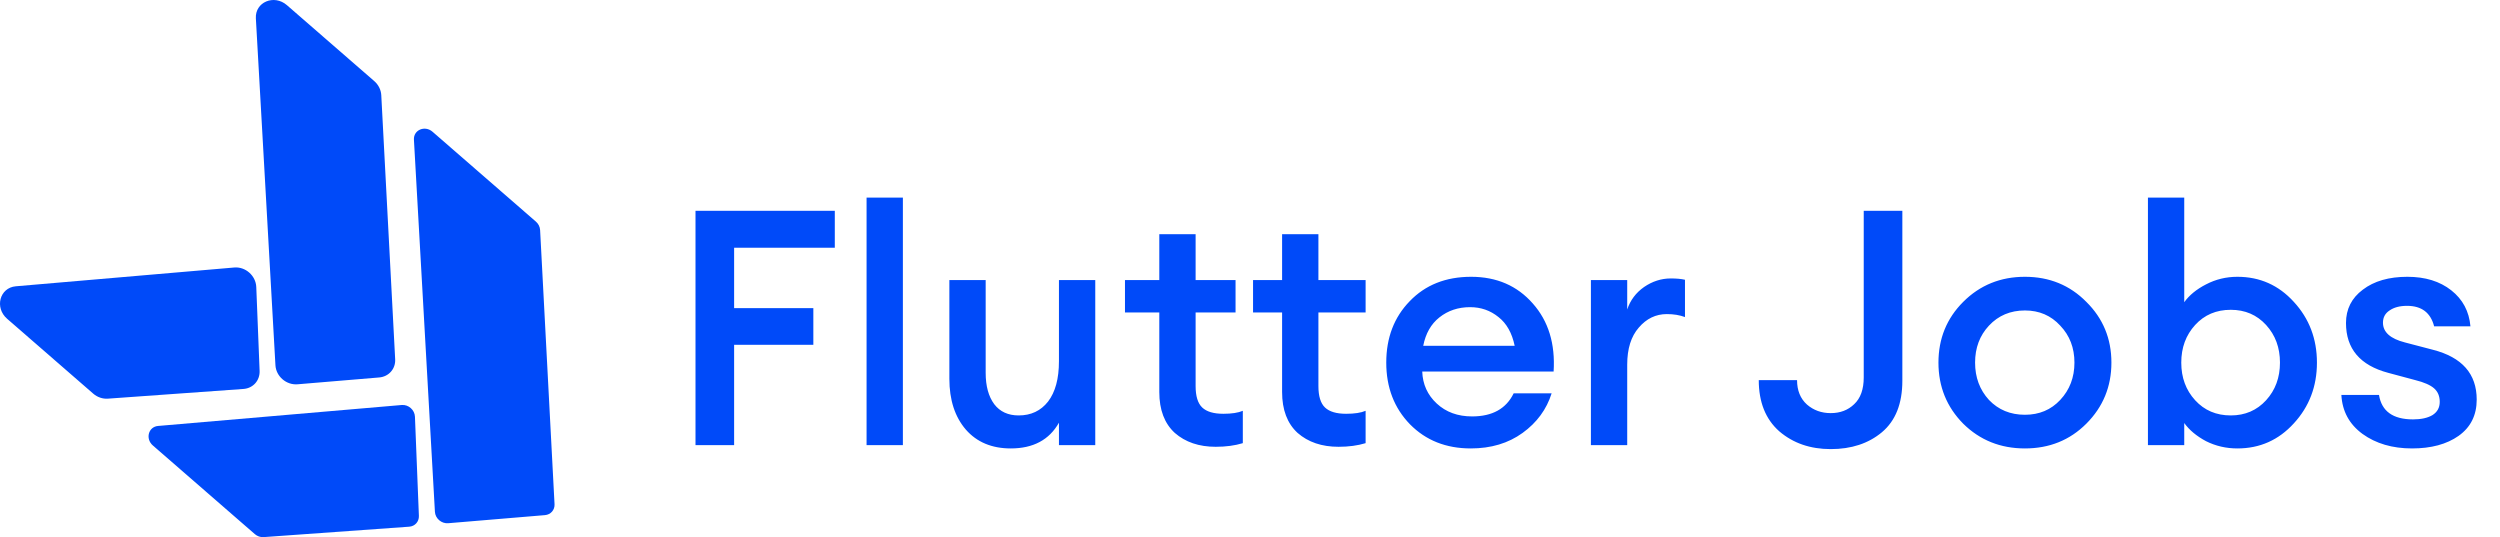
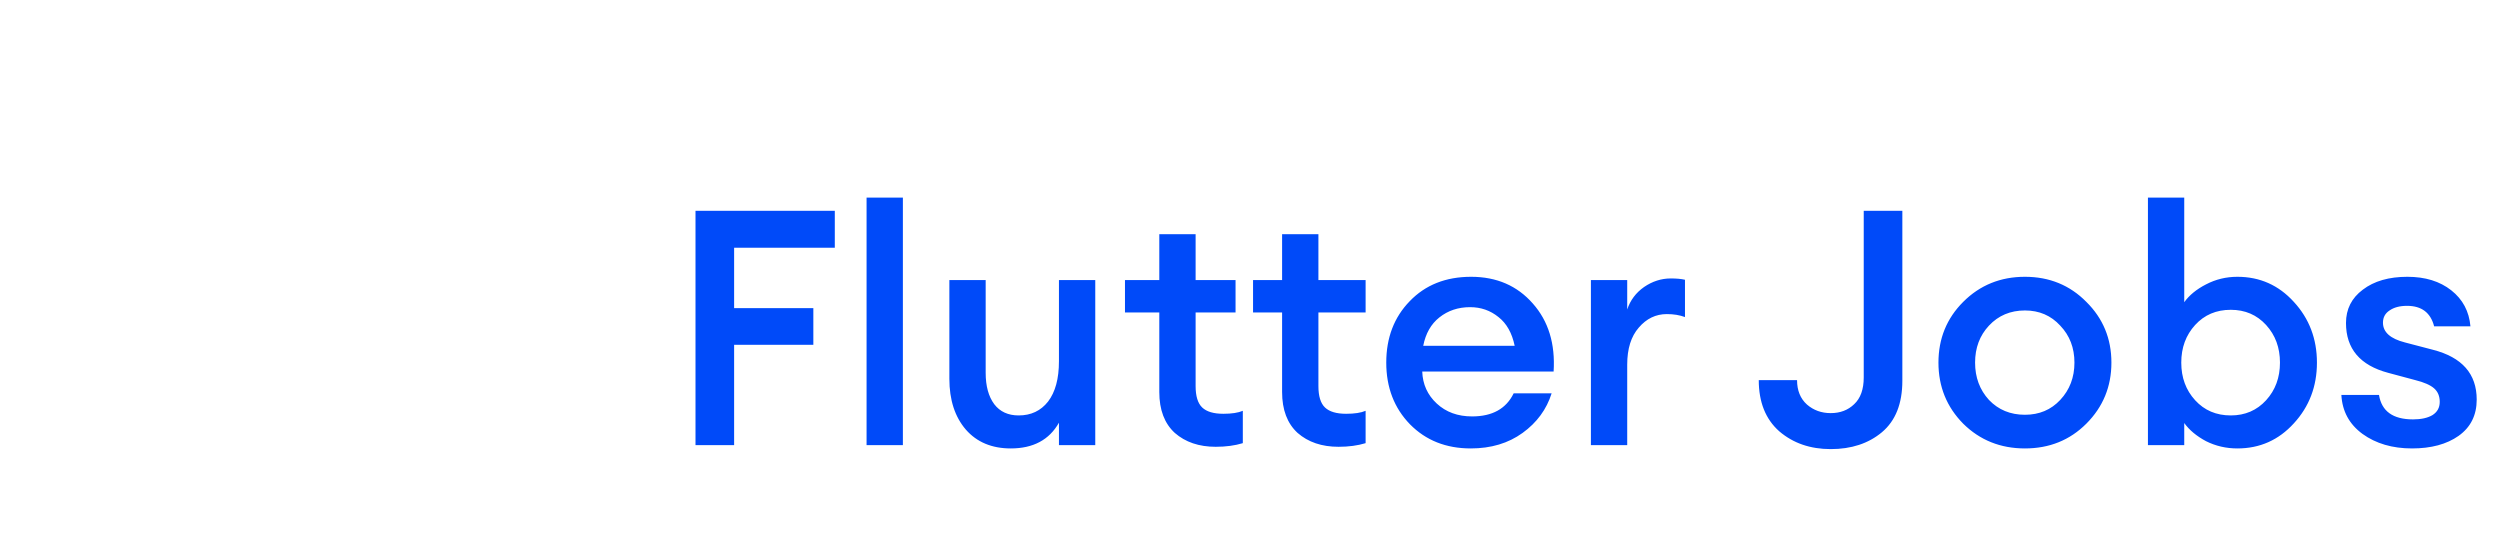
<svg xmlns="http://www.w3.org/2000/svg" width="498" height="107" viewBox="0 0 498 107" fill="none">
-   <path fill-rule="evenodd" clip-rule="evenodd" d="M57.152 1.028C54.594 -1.195 50.786 0.42 50.968 3.651L54.867 72.761C54.992 74.972 57.041 76.737 59.267 76.551L75.536 75.19C77.447 75.03 78.818 73.472 78.718 71.574L75.95 18.95C75.894 17.895 75.386 16.879 74.551 16.154L57.152 1.028ZM3.154 57.028C-0.066 57.305 -1.129 61.288 1.424 63.507L18.569 78.411C19.389 79.124 20.444 79.487 21.481 79.413L48.514 77.477C50.412 77.341 51.79 75.793 51.714 73.883L51.05 57.175C50.961 54.919 48.905 53.095 46.668 53.287L3.154 57.028ZM82.454 27.822C82.345 25.883 84.629 24.914 86.164 26.248L106.751 44.145C107.252 44.58 107.557 45.19 107.59 45.822L110.464 100.443C110.524 101.582 109.701 102.517 108.555 102.613L89.276 104.226C87.94 104.337 86.711 103.278 86.636 101.951L82.454 27.822ZM31.487 84.85C29.555 85.016 28.917 87.406 30.449 88.738L50.759 106.393C51.251 106.821 51.884 107.039 52.506 106.994L81.523 104.916C82.662 104.835 83.489 103.906 83.443 102.76L82.658 83.01C82.604 81.656 81.371 80.562 80.029 80.677L31.487 84.85Z" fill="#004AF9" />
-   <path d="M138.544 88.671V41.986H166.292V49.35H146.237V61.383H162.018V68.682H146.237V88.671H138.544ZM172.621 88.671V39.356H179.854V88.671H172.621ZM201.343 89.329C197.573 89.329 194.592 88.08 192.401 85.581C190.209 83.039 189.113 79.663 189.113 75.455V55.794H196.346V74.271C196.346 76.901 196.916 78.984 198.055 80.518C199.195 82.008 200.817 82.754 202.921 82.754C205.376 82.754 207.327 81.833 208.773 79.992C210.22 78.107 210.943 75.433 210.943 71.97V55.794H218.176V88.671H210.943V84.2C209.014 87.619 205.814 89.329 201.343 89.329ZM266.638 89C263.306 89 260.588 88.08 258.484 86.239C256.424 84.354 255.394 81.636 255.394 78.085V62.238H249.607V55.794H255.394V46.655H262.627V55.794H272.029V62.238H262.627V76.901C262.627 78.918 263.065 80.343 263.942 81.175C264.818 82.008 266.221 82.425 268.15 82.425C269.816 82.425 271.109 82.228 272.029 81.833V88.277C270.451 88.759 268.654 89 266.638 89ZM242.177 89C238.845 89 236.128 88.08 234.023 86.239C231.963 84.354 230.933 81.636 230.933 78.085V62.238H224.095V55.794H230.933V46.655H238.166V55.794H246.122V62.238H238.166V76.901C238.166 78.918 238.604 80.343 239.481 81.175C240.358 82.008 241.761 82.425 243.689 82.425C245.355 82.425 246.648 82.228 247.569 81.833V88.277C245.991 88.759 244.193 89 242.177 89ZM292.976 89.329C288.066 89.329 284.033 87.729 280.877 84.529C277.721 81.285 276.143 77.186 276.143 72.233C276.143 67.279 277.699 63.203 280.811 60.003C283.924 56.759 288 55.137 293.041 55.137C298.126 55.137 302.225 56.912 305.337 60.463C308.45 63.97 309.831 68.485 309.48 74.008H283.31C283.397 76.551 284.362 78.677 286.203 80.386C288.044 82.096 290.389 82.951 293.239 82.951C297.272 82.951 300.033 81.417 301.524 78.348H309.085C308.077 81.548 306.148 84.178 303.299 86.239C300.45 88.299 297.009 89.329 292.976 89.329ZM292.844 61.186C290.477 61.186 288.439 61.866 286.729 63.225C285.063 64.54 283.989 66.425 283.507 68.879H301.721C301.195 66.337 300.121 64.43 298.499 63.159C296.877 61.844 294.992 61.186 292.844 61.186ZM316.908 88.671V55.794H324.141V61.647C324.754 59.805 325.872 58.315 327.494 57.175C329.16 56.035 330.935 55.466 332.82 55.466C333.96 55.466 334.902 55.553 335.648 55.729V63.159C334.595 62.764 333.39 62.567 332.031 62.567C329.839 62.567 327.976 63.466 326.442 65.263C324.908 67.016 324.141 69.471 324.141 72.627V88.671H316.908ZM364.68 89.461C360.603 89.461 357.184 88.277 354.422 85.91C351.704 83.499 350.345 80.102 350.345 75.718H357.973C357.973 77.778 358.63 79.4 359.945 80.584C361.26 81.724 362.838 82.293 364.68 82.293C366.564 82.293 368.121 81.702 369.348 80.518C370.619 79.334 371.255 77.559 371.255 75.192V41.986H378.948V75.85C378.948 80.408 377.589 83.828 374.871 86.107C372.197 88.343 368.8 89.461 364.68 89.461ZM415.596 84.397C412.308 87.685 408.231 89.329 403.366 89.329C398.5 89.329 394.401 87.685 391.07 84.397C387.782 81.066 386.138 77.011 386.138 72.233C386.138 67.455 387.782 63.422 391.07 60.134C394.401 56.803 398.5 55.137 403.366 55.137C408.231 55.137 412.308 56.803 415.596 60.134C418.927 63.422 420.593 67.455 420.593 72.233C420.593 77.011 418.927 81.066 415.596 84.397ZM403.366 82.622C406.215 82.622 408.56 81.636 410.401 79.663C412.286 77.647 413.229 75.17 413.229 72.233C413.229 69.296 412.286 66.841 410.401 64.868C408.56 62.852 406.215 61.844 403.366 61.844C400.472 61.844 398.083 62.852 396.198 64.868C394.357 66.841 393.437 69.296 393.437 72.233C393.437 75.17 394.357 77.647 396.198 79.663C398.083 81.636 400.472 82.622 403.366 82.622ZM445.687 89.329C443.451 89.329 441.369 88.847 439.44 87.882C437.556 86.874 436.109 85.669 435.101 84.266V88.671H427.868V39.356H435.101V60.2C436.109 58.797 437.556 57.614 439.44 56.649C441.369 55.641 443.451 55.137 445.687 55.137C450.158 55.137 453.906 56.803 456.931 60.134C460 63.466 461.534 67.499 461.534 72.233C461.534 76.967 460 81 456.931 84.332C453.906 87.663 450.158 89.329 445.687 89.329ZM444.372 82.754C447.221 82.754 449.567 81.745 451.408 79.729C453.249 77.713 454.169 75.214 454.169 72.233C454.169 69.252 453.249 66.754 451.408 64.737C449.567 62.721 447.221 61.712 444.372 61.712C441.479 61.712 439.112 62.721 437.271 64.737C435.429 66.754 434.509 69.252 434.509 72.233C434.509 75.214 435.429 77.713 437.271 79.729C439.112 81.745 441.479 82.754 444.372 82.754ZM480.473 89.329C476.571 89.329 473.283 88.365 470.609 86.436C467.979 84.507 466.577 81.921 466.401 78.677H473.897C474.423 81.921 476.681 83.543 480.67 83.543C482.292 83.543 483.585 83.258 484.549 82.688C485.514 82.074 485.996 81.198 485.996 80.058C485.996 78.918 485.623 78.019 484.878 77.362C484.133 76.704 482.884 76.156 481.13 75.718L475.738 74.271C470.127 72.781 467.322 69.471 467.322 64.343C467.322 61.581 468.44 59.367 470.675 57.701C472.911 55.992 475.87 55.137 479.552 55.137C483.103 55.137 486.018 56.035 488.297 57.833C490.577 59.63 491.848 62.019 492.111 65H484.878C484.177 62.282 482.379 60.923 479.486 60.923C478.04 60.923 476.878 61.23 476.001 61.844C475.125 62.414 474.686 63.225 474.686 64.277C474.686 66.162 476.155 67.477 479.092 68.222L484.615 69.669C490.445 71.159 493.36 74.469 493.36 79.597C493.36 82.71 492.155 85.121 489.744 86.83C487.377 88.496 484.286 89.329 480.473 89.329Z" fill="#004AF9" />
+   <path d="M138.544 88.671V41.986H166.292V49.35H146.237V61.383H162.018V68.682H146.237V88.671H138.544ZM172.621 88.671V39.356H179.854V88.671H172.621ZM201.343 89.329C197.573 89.329 194.592 88.08 192.401 85.581C190.209 83.039 189.113 79.663 189.113 75.455V55.794H196.346V74.271C196.346 76.901 196.916 78.984 198.055 80.518C199.195 82.008 200.817 82.754 202.921 82.754C205.376 82.754 207.327 81.833 208.773 79.992C210.22 78.107 210.943 75.433 210.943 71.97V55.794H218.176V88.671H210.943V84.2C209.014 87.619 205.814 89.329 201.343 89.329ZM266.638 89C263.306 89 260.588 88.08 258.484 86.239C256.424 84.354 255.394 81.636 255.394 78.085V62.238H249.607V55.794H255.394V46.655H262.627V55.794H272.029V62.238H262.627V76.901C262.627 78.918 263.065 80.343 263.942 81.175C264.818 82.008 266.221 82.425 268.15 82.425C269.816 82.425 271.109 82.228 272.029 81.833V88.277C270.451 88.759 268.654 89 266.638 89ZM242.177 89C238.845 89 236.128 88.08 234.023 86.239C231.963 84.354 230.933 81.636 230.933 78.085V62.238H224.095V55.794H230.933V46.655H238.166V55.794H246.122V62.238H238.166V76.901C238.166 78.918 238.604 80.343 239.481 81.175C240.358 82.008 241.761 82.425 243.689 82.425C245.355 82.425 246.648 82.228 247.569 81.833V88.277C245.991 88.759 244.193 89 242.177 89ZM292.976 89.329C288.066 89.329 284.033 87.729 280.877 84.529C277.721 81.285 276.143 77.186 276.143 72.233C276.143 67.279 277.699 63.203 280.811 60.003C283.924 56.759 288 55.137 293.041 55.137C298.126 55.137 302.225 56.912 305.337 60.463C308.45 63.97 309.831 68.485 309.48 74.008H283.31C283.397 76.551 284.362 78.677 286.203 80.386C288.044 82.096 290.389 82.951 293.239 82.951C297.272 82.951 300.033 81.417 301.524 78.348H309.085C308.077 81.548 306.148 84.178 303.299 86.239C300.45 88.299 297.009 89.329 292.976 89.329ZM292.844 61.186C290.477 61.186 288.439 61.866 286.729 63.225C285.063 64.54 283.989 66.425 283.507 68.879H301.721C301.195 66.337 300.121 64.43 298.499 63.159C296.877 61.844 294.992 61.186 292.844 61.186M316.908 88.671V55.794H324.141V61.647C324.754 59.805 325.872 58.315 327.494 57.175C329.16 56.035 330.935 55.466 332.82 55.466C333.96 55.466 334.902 55.553 335.648 55.729V63.159C334.595 62.764 333.39 62.567 332.031 62.567C329.839 62.567 327.976 63.466 326.442 65.263C324.908 67.016 324.141 69.471 324.141 72.627V88.671H316.908ZM364.68 89.461C360.603 89.461 357.184 88.277 354.422 85.91C351.704 83.499 350.345 80.102 350.345 75.718H357.973C357.973 77.778 358.63 79.4 359.945 80.584C361.26 81.724 362.838 82.293 364.68 82.293C366.564 82.293 368.121 81.702 369.348 80.518C370.619 79.334 371.255 77.559 371.255 75.192V41.986H378.948V75.85C378.948 80.408 377.589 83.828 374.871 86.107C372.197 88.343 368.8 89.461 364.68 89.461ZM415.596 84.397C412.308 87.685 408.231 89.329 403.366 89.329C398.5 89.329 394.401 87.685 391.07 84.397C387.782 81.066 386.138 77.011 386.138 72.233C386.138 67.455 387.782 63.422 391.07 60.134C394.401 56.803 398.5 55.137 403.366 55.137C408.231 55.137 412.308 56.803 415.596 60.134C418.927 63.422 420.593 67.455 420.593 72.233C420.593 77.011 418.927 81.066 415.596 84.397ZM403.366 82.622C406.215 82.622 408.56 81.636 410.401 79.663C412.286 77.647 413.229 75.17 413.229 72.233C413.229 69.296 412.286 66.841 410.401 64.868C408.56 62.852 406.215 61.844 403.366 61.844C400.472 61.844 398.083 62.852 396.198 64.868C394.357 66.841 393.437 69.296 393.437 72.233C393.437 75.17 394.357 77.647 396.198 79.663C398.083 81.636 400.472 82.622 403.366 82.622ZM445.687 89.329C443.451 89.329 441.369 88.847 439.44 87.882C437.556 86.874 436.109 85.669 435.101 84.266V88.671H427.868V39.356H435.101V60.2C436.109 58.797 437.556 57.614 439.44 56.649C441.369 55.641 443.451 55.137 445.687 55.137C450.158 55.137 453.906 56.803 456.931 60.134C460 63.466 461.534 67.499 461.534 72.233C461.534 76.967 460 81 456.931 84.332C453.906 87.663 450.158 89.329 445.687 89.329ZM444.372 82.754C447.221 82.754 449.567 81.745 451.408 79.729C453.249 77.713 454.169 75.214 454.169 72.233C454.169 69.252 453.249 66.754 451.408 64.737C449.567 62.721 447.221 61.712 444.372 61.712C441.479 61.712 439.112 62.721 437.271 64.737C435.429 66.754 434.509 69.252 434.509 72.233C434.509 75.214 435.429 77.713 437.271 79.729C439.112 81.745 441.479 82.754 444.372 82.754ZM480.473 89.329C476.571 89.329 473.283 88.365 470.609 86.436C467.979 84.507 466.577 81.921 466.401 78.677H473.897C474.423 81.921 476.681 83.543 480.67 83.543C482.292 83.543 483.585 83.258 484.549 82.688C485.514 82.074 485.996 81.198 485.996 80.058C485.996 78.918 485.623 78.019 484.878 77.362C484.133 76.704 482.884 76.156 481.13 75.718L475.738 74.271C470.127 72.781 467.322 69.471 467.322 64.343C467.322 61.581 468.44 59.367 470.675 57.701C472.911 55.992 475.87 55.137 479.552 55.137C483.103 55.137 486.018 56.035 488.297 57.833C490.577 59.63 491.848 62.019 492.111 65H484.878C484.177 62.282 482.379 60.923 479.486 60.923C478.04 60.923 476.878 61.23 476.001 61.844C475.125 62.414 474.686 63.225 474.686 64.277C474.686 66.162 476.155 67.477 479.092 68.222L484.615 69.669C490.445 71.159 493.36 74.469 493.36 79.597C493.36 82.71 492.155 85.121 489.744 86.83C487.377 88.496 484.286 89.329 480.473 89.329Z" fill="#004AF9" />
</svg>